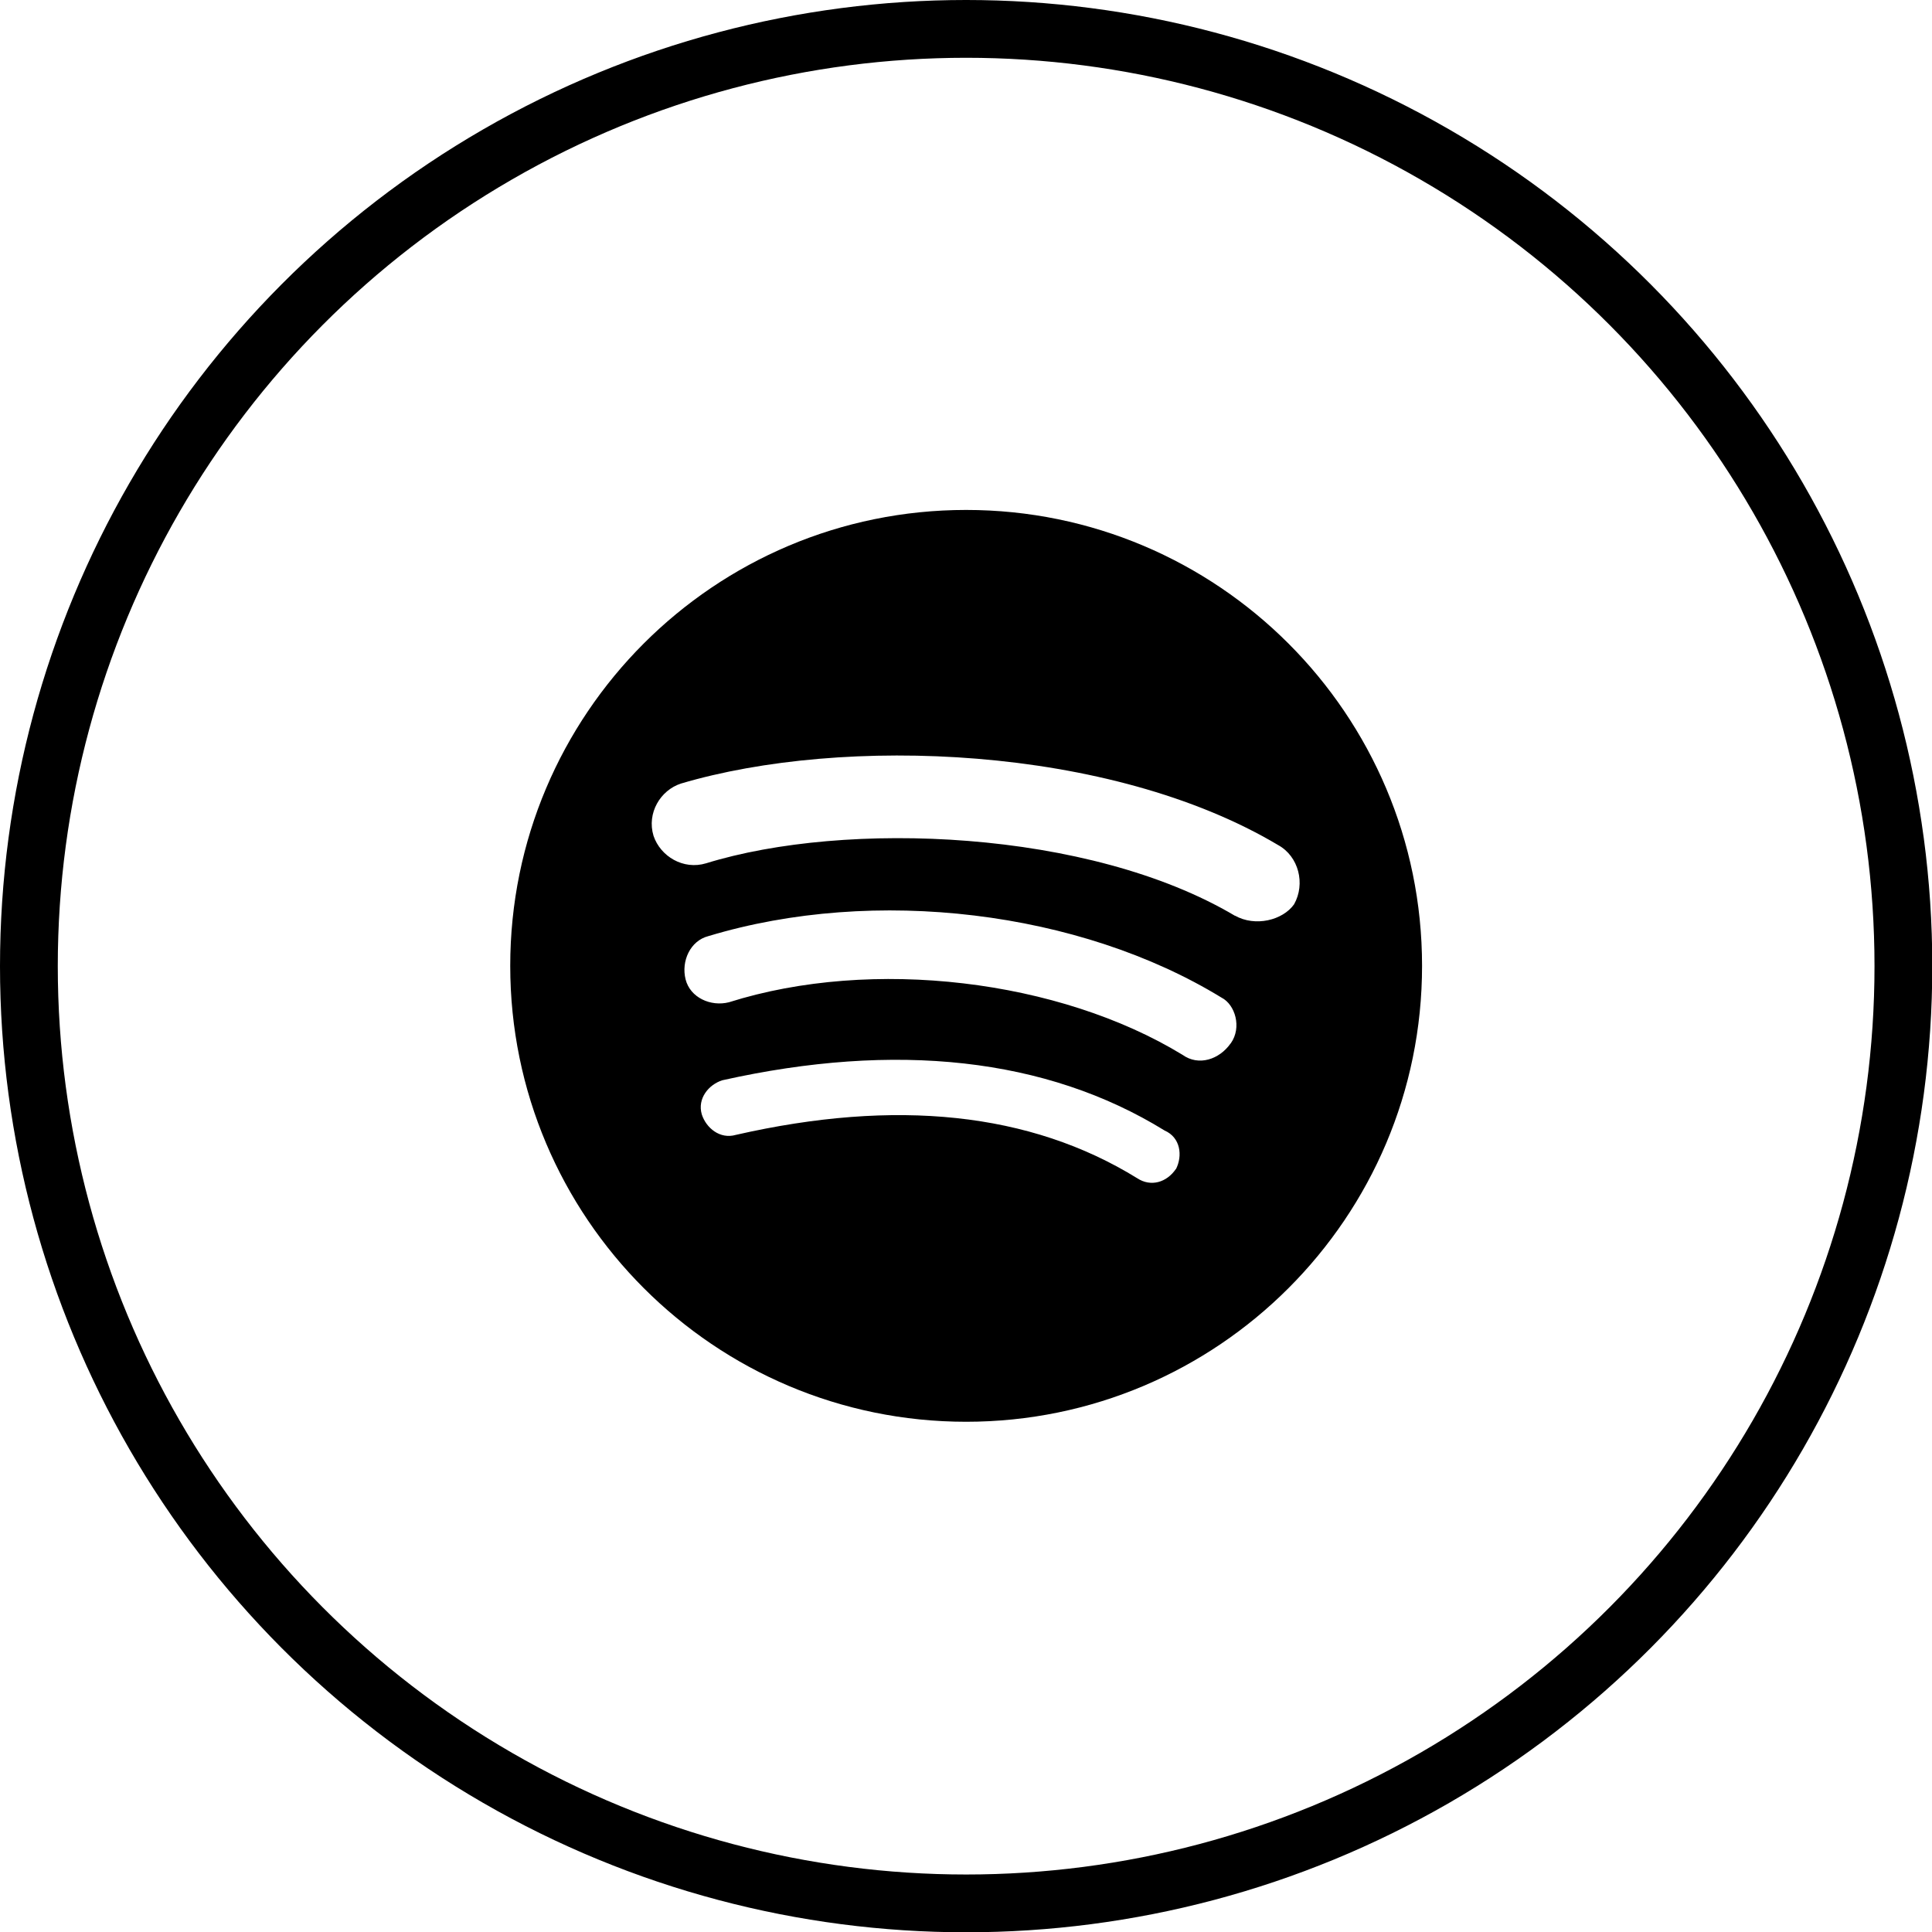
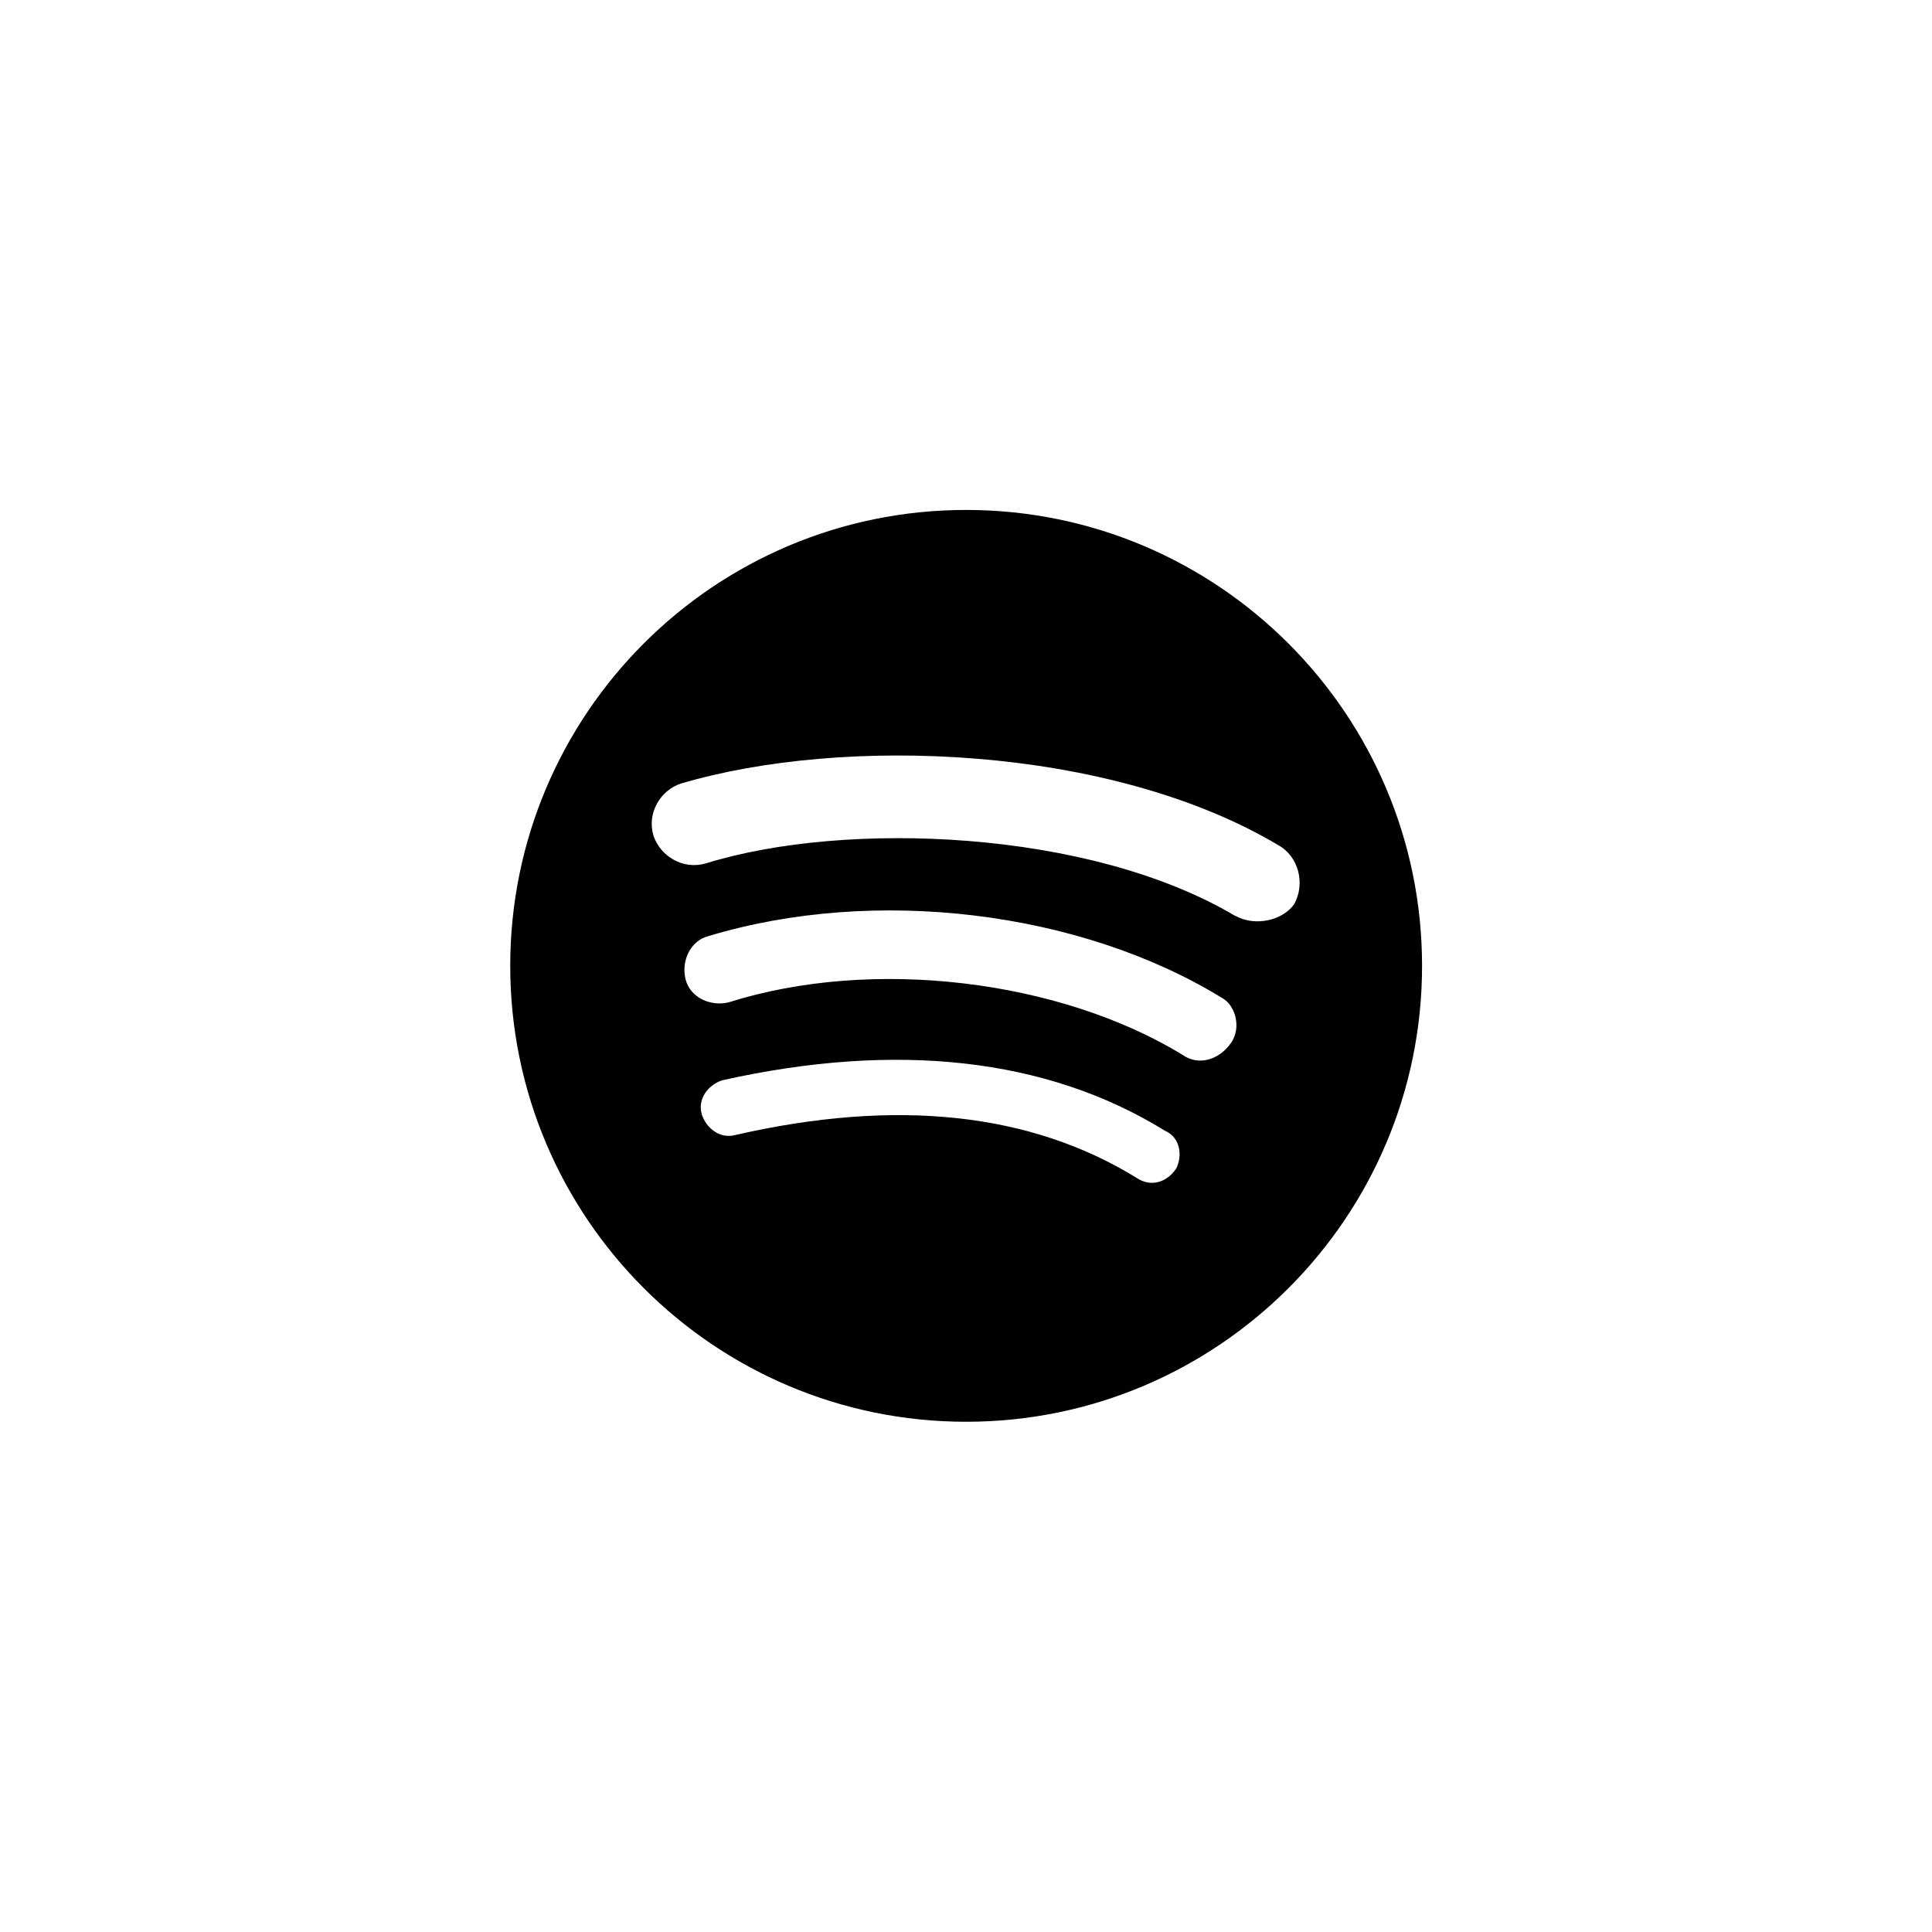
<svg xmlns="http://www.w3.org/2000/svg" id="OBJECTS" viewBox="0 0 66.87 66.87">
  <defs>
    <style>.cls-1{fill:none;stroke:#000;stroke-miterlimit:10;stroke-width:2px;}</style>
  </defs>
-   <circle class="cls-1" cx="33.44" cy="33.44" r="32.44" />
  <path d="M33.44,17.65c-8.72,0-15.78,7.07-15.78,15.78s7.07,15.78,15.78,15.78,15.78-7.07,15.78-15.78-7.07-15.78-15.78-15.78Zm7.26,22.81c-.32,.47-.87,.63-1.34,.32-3.71-2.29-8.36-2.76-13.89-1.5-.55,.16-1.03-.24-1.18-.71-.16-.55,.24-1.03,.71-1.18,6-1.34,11.21-.79,15.31,1.74,.55,.24,.63,.87,.39,1.34Zm1.89-4.34c-.39,.55-1.1,.79-1.66,.39-4.26-2.6-10.73-3.39-15.7-1.82-.63,.16-1.34-.16-1.5-.79-.16-.63,.16-1.34,.79-1.5,5.76-1.74,12.86-.87,17.76,2.13,.47,.24,.71,1.03,.32,1.58Zm.16-4.42c-5.05-3-13.49-3.31-18.31-1.82-.79,.24-1.58-.24-1.82-.95-.24-.79,.24-1.58,.95-1.81,5.6-1.66,14.84-1.34,20.67,2.13,.71,.39,.95,1.34,.55,2.05-.39,.55-1.34,.79-2.05,.39Z" />
</svg>